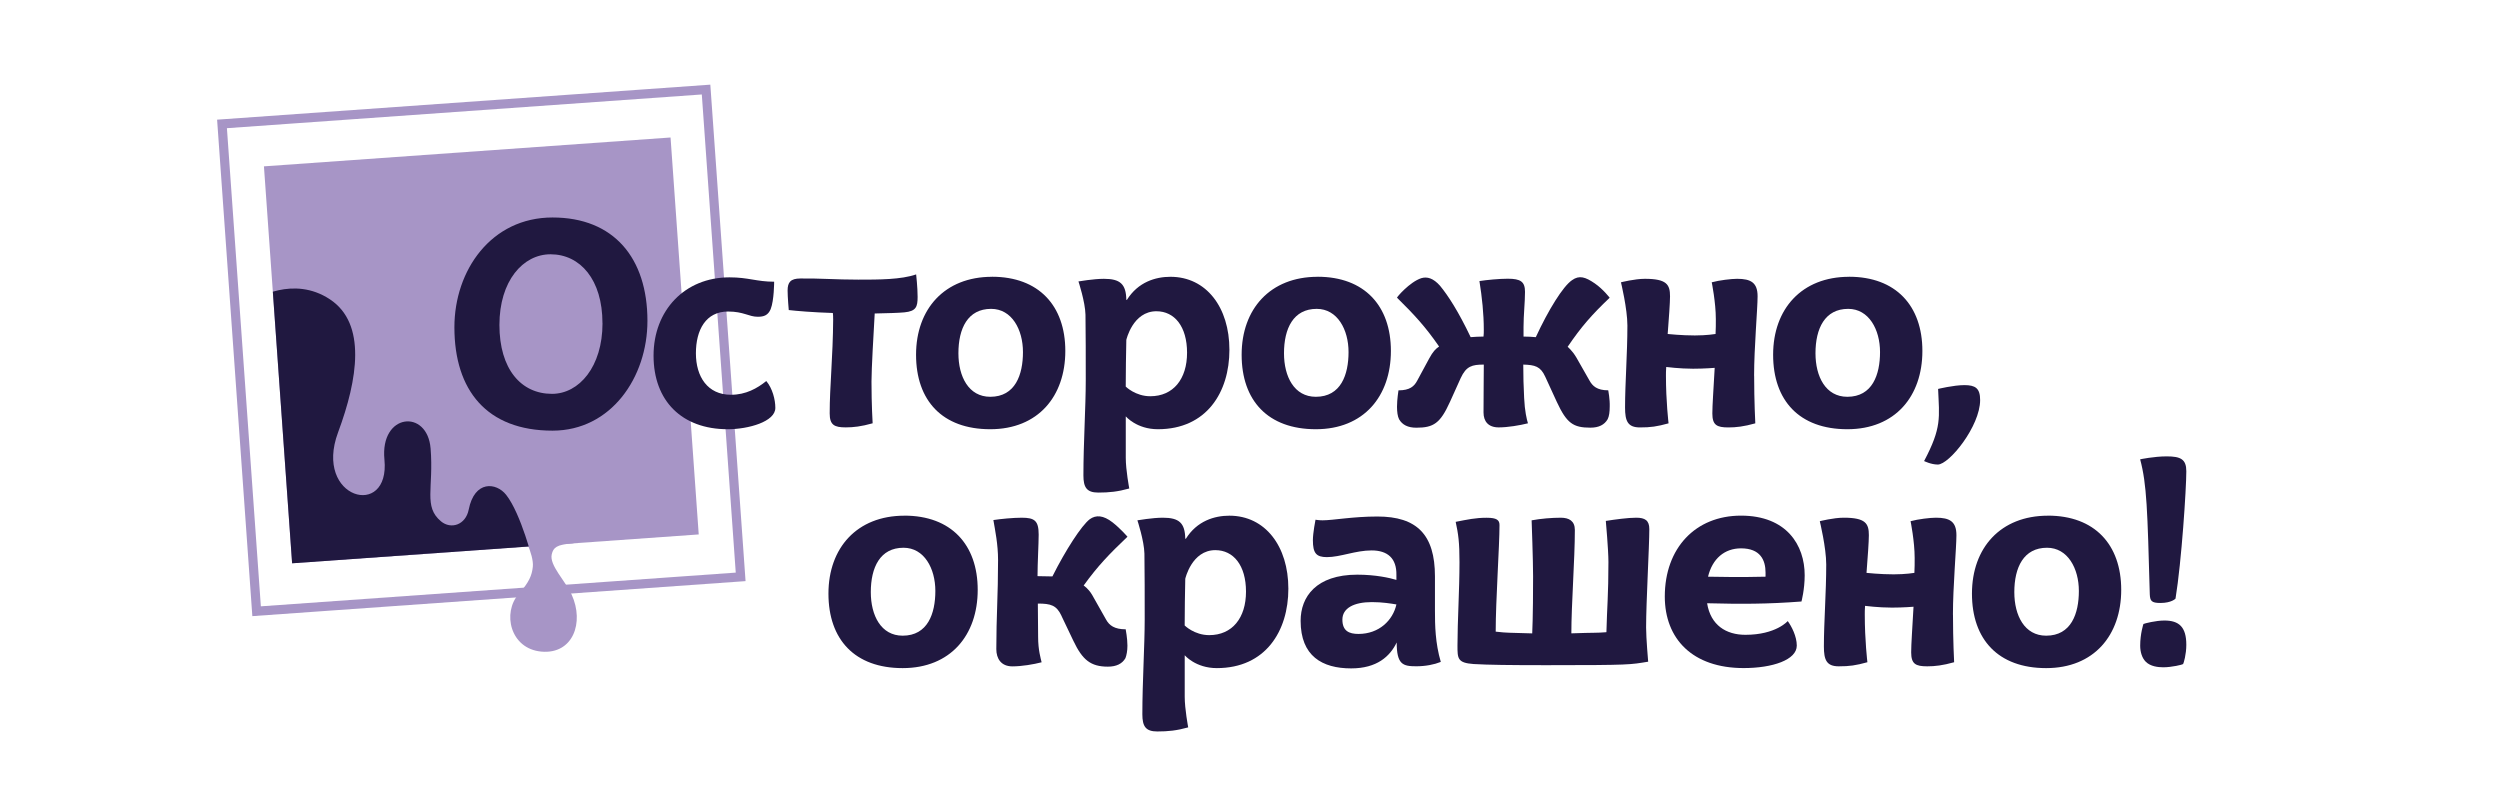
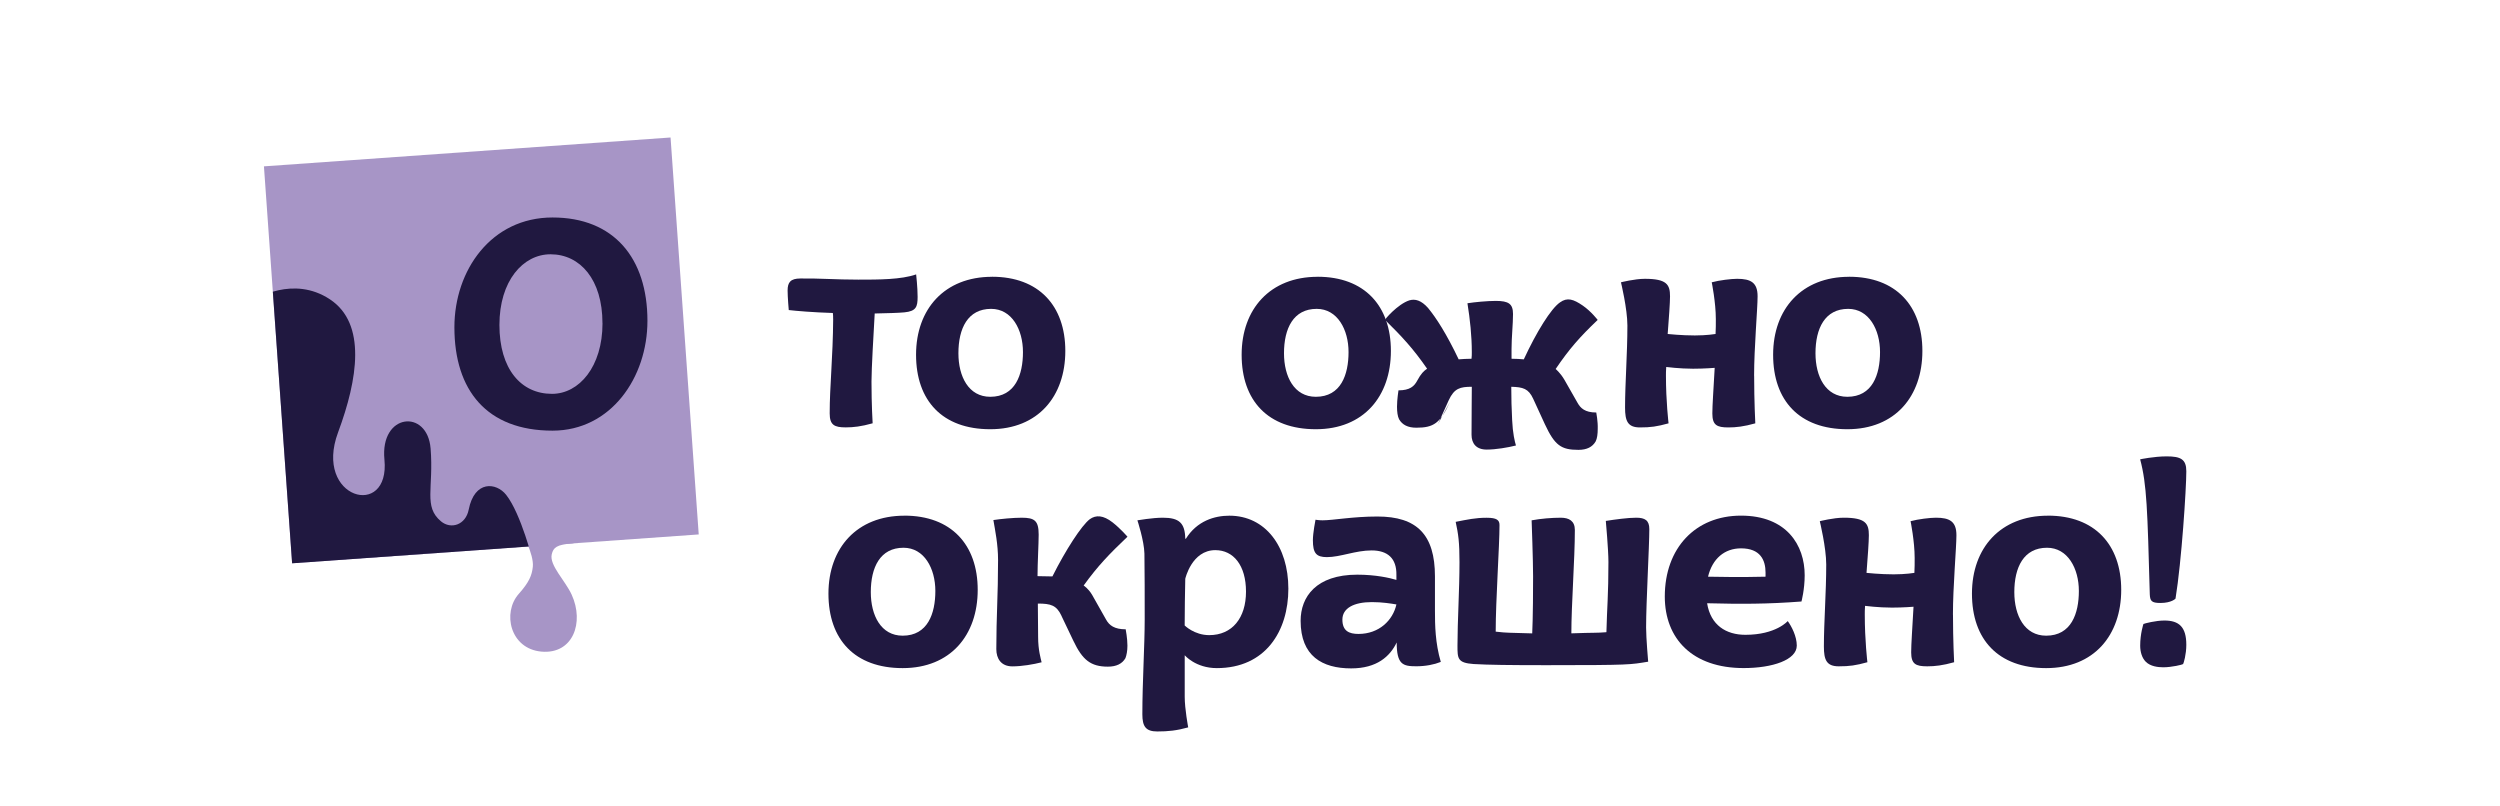
<svg xmlns="http://www.w3.org/2000/svg" id="Layer_1" version="1.1" viewBox="0 0 544.18 175.35">
  <defs>
    <style> .st0, .st1 { fill: none; } .st2 { fill: #201840; } .st3 { clip-path: url(#clippath); } .st1 { stroke: #a795c6; stroke-miterlimit: 10; stroke-width: 2px; } .st4 { fill: #a795c6; } </style>
    <clipPath id="clippath">
      <rect class="st0" x="60.41" y="32.96" width="88.73" height="86.62" transform="translate(-5.14 7.61) rotate(-4.06)" />
    </clipPath>
  </defs>
  <g>
    <rect class="st4" x="60.41" y="32.96" width="88.73" height="86.62" transform="translate(-5.14 7.61) rotate(-4.06)" />
-     <rect class="st1" x="51.96" y="23.1" width="105.63" height="106.34" transform="translate(-5.14 7.61) rotate(-4.06)" />
    <path class="st4" d="M120.04,111.53s7.44,6.55,4.51,6.76c-3.38.25-4.11.9-4.45,2.37-.56,2.37,2.93,5.71,4.34,8.79,2.79,6.1.26,12.99-6.57,12.39s-8.59-8.47-4.94-12.58c2.26-2.54,2.85-4.02,3.05-5.88.15-1.37-.49-3.33-1.12-4.85-1.84-4.44,5.18-7.01,5.18-7.01h0Z" />
    <g class="st3">
      <path class="st2" d="M55.5,65.18s8.31-5.36,16.35,0c7.94,5.29,6.05,17.34,1.74,28.93-5.4,14.5,11.37,19,10.09,5.92-.99-10.1,9.35-11.1,10.05-2.4s-1.6,12.63,2.26,15.85c2.17,1.81,5.37.79,6.03-2.54,1.27-6.44,6.01-5.94,8.15-3.23,3.27,4.13,5.87,14.6,5.87,14.6l-56.02,5.22-4.52-62.33v-.02Z" />
    </g>
  </g>
  <g>
    <path class="st2" d="M98.91,71.24c0-12.4,8.01-23.9,21.36-23.9s20.66,8.84,20.66,22.5c0,12.33-7.95,23.9-20.66,23.9-14.3,0-21.36-8.77-21.36-22.5ZM131.14,70.35c0-9.47-4.83-15-11.31-15-5.98,0-11.12,5.78-11.12,15.38s4.7,15,11.44,15c5.91,0,11-5.91,11-15.38Z" />
-     <path class="st2" d="M168.51,61.33s0,4.07-.76,5.97c-.57,1.33-1.46,1.65-2.8,1.65-1.97,0-3.05-1.14-6.48-1.14-4.83,0-6.99,4-6.99,9.09s2.54,9.03,7.63,9.03c3.24,0,5.72-1.4,7.69-2.99,1.33,1.59,1.97,4,1.97,5.85,0,2.99-5.85,4.64-10.36,4.64-9.98,0-16.15-6.17-16.15-16.02s6.8-17.04,16.53-17.04c4.13,0,5.91.95,9.73.95Z" />
    <path class="st2" d="M181.35,69.4c0-.44,0-.83-.06-1.27-4.2-.13-8.01-.45-9.6-.64,0,0-.25-2.8-.25-4.26,0-1.78.64-2.61,2.8-2.61,4-.06,7.63.25,12.59.25,4.45,0,9.34,0,12.59-1.14,0,0,.32,2.86.32,4.89,0,2.16-.32,3.12-2.86,3.37-1.33.13-3.75.19-6.48.25-.25,4.39-.7,12.01-.7,14.81,0,5.08.25,9.09.25,9.09-2.48.7-4.2.89-5.85.89-2.48,0-3.5-.51-3.5-3.05,0-5.91.7-12.08.76-20.6Z" />
    <path class="st2" d="M215.93,60.24c10.17,0,15.96,6.29,15.96,16.15s-5.91,17.04-16.34,17.04-16.15-6.23-16.15-16.21,6.23-16.97,16.53-16.97ZM208.62,76.9c0,5.08,2.23,9.47,6.93,9.47,5.47,0,7.12-4.83,7.12-9.73s-2.42-9.41-6.93-9.41c-5.09,0-7.12,4.26-7.12,9.66Z" />
-     <path class="st2" d="M245.3,65.27c2.42-3.88,6.23-5.02,9.47-5.02,7.82,0,12.84,6.67,12.84,15.89s-4.96,17.29-15.57,17.29c-4.64,0-6.99-2.8-6.99-2.8v9.03c0,2.67.76,6.67.76,6.67-2.48.7-4.39.89-6.74.89-2.54,0-3.24-1.14-3.24-3.75,0-6.99.51-14.94.51-20.66,0-3.94,0-11.44-.06-14.3-.06-2.8-1.53-7.25-1.53-7.25,0,0,3.31-.57,5.53-.57,3.56,0,4.83,1.14,4.89,4.58h.13ZM251.72,67.75c-5.15,0-6.55,6.23-6.55,6.23-.06,3.24-.13,6.67-.13,10.17,0,0,2.1,2.1,5.34,2.1,5.02,0,8.01-3.75,8.01-9.47s-2.73-9.03-6.67-9.03Z" />
    <path class="st2" d="M286.8,60.24c10.17,0,15.96,6.29,15.96,16.15s-5.91,17.04-16.34,17.04-16.15-6.23-16.15-16.21,6.23-16.97,16.53-16.97ZM279.49,76.9c0,5.08,2.22,9.47,6.93,9.47,5.47,0,7.12-4.83,7.12-9.73s-2.42-9.41-6.93-9.41c-5.08,0-7.12,4.26-7.12,9.66Z" />
-     <path class="st2" d="M315.6,87.51c-2.1,4.64-3.56,5.59-7.31,5.59-1.84,0-3.05-.63-3.75-1.84-.32-.64-.45-1.59-.45-2.73,0-1.59.32-3.56.32-3.56,2.48,0,3.43-.89,4.07-2.1l2.61-4.83c.83-1.53,1.4-2.1,2.16-2.61-2.99-4.32-5.4-6.93-9.15-10.62-.19,0,2.73-3.43,5.28-4.26,1.27-.38,2.61,0,4.07,1.65,1.78,2.16,4,5.59,6.67,11.19.83-.06,1.78-.13,2.8-.13.06-.57.06-.95.06-1.46,0-3.5-.38-7.06-.95-10.62,1.59-.25,4.32-.51,6.17-.51,2.8,0,3.75.64,3.75,2.86s-.32,5.08-.32,7.63v2.1c.95,0,1.91.06,2.67.13,2.73-5.91,5.91-11.06,7.88-12.4,1.59-1.14,2.92-.7,4.96.7,1.84,1.27,3.24,3.12,3.24,3.12-3.88,3.69-6.17,6.29-9.15,10.68,0,0,1.02.83,1.91,2.35l2.86,5.02c.64,1.14,1.59,2.1,4.07,2.1,0,0,.38,1.97.32,3.56,0,1.14-.13,2.1-.45,2.73-.7,1.21-1.91,1.84-3.75,1.84-3.75,0-5.15-.95-7.31-5.59l-2.54-5.53c-1.02-2.22-2.22-2.54-4.77-2.61,0,2.42.06,4.83.19,7.25.13,2.86.57,4.7.83,5.53-1.78.45-4.39.89-6.36.89-2.29,0-3.31-1.33-3.31-3.24,0-4.51.06-7.88.06-10.43-2.54,0-3.81.32-5.02,2.92l-2.35,5.21Z" />
+     <path class="st2" d="M315.6,87.51c-2.1,4.64-3.56,5.59-7.31,5.59-1.84,0-3.05-.63-3.75-1.84-.32-.64-.45-1.59-.45-2.73,0-1.59.32-3.56.32-3.56,2.48,0,3.43-.89,4.07-2.1c.83-1.53,1.4-2.1,2.16-2.61-2.99-4.32-5.4-6.93-9.15-10.62-.19,0,2.73-3.43,5.28-4.26,1.27-.38,2.61,0,4.07,1.65,1.78,2.16,4,5.59,6.67,11.19.83-.06,1.78-.13,2.8-.13.06-.57.06-.95.06-1.46,0-3.5-.38-7.06-.95-10.62,1.59-.25,4.32-.51,6.17-.51,2.8,0,3.75.64,3.75,2.86s-.32,5.08-.32,7.63v2.1c.95,0,1.91.06,2.67.13,2.73-5.91,5.91-11.06,7.88-12.4,1.59-1.14,2.92-.7,4.96.7,1.84,1.27,3.24,3.12,3.24,3.12-3.88,3.69-6.17,6.29-9.15,10.68,0,0,1.02.83,1.91,2.35l2.86,5.02c.64,1.14,1.59,2.1,4.07,2.1,0,0,.38,1.97.32,3.56,0,1.14-.13,2.1-.45,2.73-.7,1.21-1.91,1.84-3.75,1.84-3.75,0-5.15-.95-7.31-5.59l-2.54-5.53c-1.02-2.22-2.22-2.54-4.77-2.61,0,2.42.06,4.83.19,7.25.13,2.86.57,4.7.83,5.53-1.78.45-4.39.89-6.36.89-2.29,0-3.31-1.33-3.31-3.24,0-4.51.06-7.88.06-10.43-2.54,0-3.81.32-5.02,2.92l-2.35,5.21Z" />
    <path class="st2" d="M381.83,81.79c0,5.59.25,10.36.25,10.36-2.48.7-4.2.89-5.85.89-2.54,0-3.5-.51-3.5-3.05,0-1.78.25-5.21.51-9.92,0,0-2.29.19-4.7.19-2.92,0-5.85-.38-5.85-.38-.06.76-.06,1.46-.06,1.91,0,5.59.57,10.36.57,10.36-2.54.7-3.88.89-6.23.89-2.67,0-3.24-1.4-3.24-4.32,0-5.28.51-11.76.51-17.86,0-3.62-1.4-9.41-1.4-9.41,0,0,2.99-.76,5.21-.76,4.77,0,5.47,1.27,5.47,3.81,0,1.4-.25,4.83-.51,8.2,0,0,2.99.32,5.91.32,2.61,0,4.51-.32,4.51-.32.06-1.02.06-2.1.06-3.24,0-3.62-.89-8.01-.89-8.01,1.65-.45,4.26-.76,5.53-.76,2.99,0,4.45.83,4.45,3.81,0,2.67-.76,11.25-.76,17.29Z" />
    <path class="st2" d="M402.49,60.24c10.17,0,15.96,6.29,15.96,16.15s-5.91,17.04-16.34,17.04-16.15-6.23-16.15-16.21,6.23-16.97,16.53-16.97ZM395.18,76.9c0,5.08,2.22,9.47,6.93,9.47,5.47,0,7.12-4.83,7.12-9.73s-2.42-9.41-6.93-9.41c-5.08,0-7.12,4.26-7.12,9.66Z" />
-     <path class="st2" d="M421.81,101.12c-1.46,0-2.99-.76-2.99-.76,3.88-7.31,3.31-9.47,3.05-15.7,0,0,3.37-.83,5.72-.83s3.43.64,3.43,3.24c0,5.72-6.74,14.05-9.22,14.05Z" />
    <path class="st2" d="M196.86,112.24c10.17,0,15.96,6.29,15.96,16.15s-5.91,17.04-16.34,17.04-16.15-6.23-16.15-16.21,6.23-16.97,16.53-16.97ZM189.55,128.9c0,5.08,2.23,9.47,6.93,9.47,5.47,0,7.12-4.83,7.12-9.73s-2.42-9.41-6.93-9.41c-5.09,0-7.12,4.26-7.12,9.66Z" />
    <path class="st2" d="M231.06,134.05c-1.08-2.29-2.29-2.67-5.15-2.67,0,2.42.06,4.83.06,7.25,0,2.86.57,4.7.76,5.53-1.72.45-4.32.89-6.36.89-2.48,0-3.5-1.72-3.5-3.75,0-7.12.38-11.76.38-19.39,0-3.43-.64-6.48-1.02-8.71,1.59-.25,4.32-.51,6.17-.51,2.8,0,3.69.64,3.69,3.69,0,1.97-.25,6.23-.25,9.03,1.14,0,2.29.06,3.24.06,2.86-5.72,6.36-11.12,8.14-12.46,1.33-.95,2.92-.89,4.96.7,1.78,1.4,3.24,3.12,3.24,3.12-3.88,3.69-6.42,6.29-9.54,10.62,0,0,1.02.64,1.84,2.03l3.05,5.4c.7,1.27,1.84,2.1,4.26,2.1,0,0,.38,1.97.38,3.56,0,1.14-.19,2.1-.44,2.73-.7,1.21-1.97,1.84-3.81,1.84-3.75,0-5.53-1.46-7.5-5.59l-2.61-5.47Z" />
    <path class="st2" d="M258.13,117.27c2.42-3.88,6.23-5.02,9.47-5.02,7.82,0,12.84,6.67,12.84,15.89s-4.96,17.29-15.57,17.29c-4.64,0-6.99-2.8-6.99-2.8v9.03c0,2.67.76,6.67.76,6.67-2.48.7-4.39.89-6.74.89-2.54,0-3.24-1.14-3.24-3.75,0-6.99.51-14.94.51-20.66,0-3.94,0-11.44-.06-14.3-.06-2.8-1.53-7.25-1.53-7.25,0,0,3.31-.57,5.53-.57,3.56,0,4.83,1.14,4.89,4.58h.13ZM264.55,119.75c-5.15,0-6.55,6.23-6.55,6.23-.06,3.24-.13,6.67-.13,10.17,0,0,2.1,2.1,5.34,2.1,5.02,0,8.01-3.75,8.01-9.47s-2.73-9.03-6.67-9.03Z" />
    <path class="st2" d="M304.03,139.83c-1.46,3.05-4.32,5.66-9.92,5.66-6.29,0-11-2.67-11-10.36,0-5.21,3.37-10.04,12.33-10.04,4,0,7.06.7,8.52,1.14v-1.08c.06-3.62-1.91-5.34-5.4-5.34s-6.8,1.46-9.73,1.46c-2.35,0-3.05-.89-3.05-3.69,0-1.59.57-4.45.57-4.45,0,0,.76.13,1.53.13,2.29,0,6.55-.83,11.95-.83,8.58,0,12.52,3.94,12.52,13.03v7.5c0,3.11.06,6.99,1.27,11.12-1.4.57-3.3.95-5.34.95-2.92,0-4.26-.38-4.26-5.21ZM303.96,131.57c-1.14-.19-3.05-.51-5.34-.51-3.94,0-6.42,1.33-6.42,3.81s1.46,3.12,3.5,3.12c4.51,0,7.5-2.99,8.26-6.42Z" />
    <path class="st2" d="M349.54,113.39c2.03-.32,4.83-.7,6.61-.7,1.91,0,2.86.57,2.86,2.48,0,3.75-.7,15.89-.7,21.42,0,2.29.45,7.44.45,7.44-3.94.64-3.62.76-22.12.76-8.07,0-12.65-.06-15.89-.25-3.5-.25-3.5-1.21-3.5-4,0-5.34.44-12.08.44-18.18,0-4.32-.25-6.1-.83-8.77,2.61-.51,4.32-.89,6.74-.89,2.22,0,2.8.51,2.8,1.59,0,4.51-.83,16.4-.83,23.2,2.86.32,2.42.19,7.95.38,0,0,.19-3.43.19-12.4,0-3.5-.32-12.21-.32-12.21,2.03-.38,4.45-.57,6.36-.57,1.78,0,3.05.7,3.05,2.67,0,6.36-.76,16.21-.76,22.5,5.28-.19,5.28-.06,7.63-.25.13-5.28.44-8.2.44-15.26,0-2.67-.57-8.96-.57-8.96Z" />
    <path class="st2" d="M371.59,131.31c.76,4.77,4.13,6.87,8.33,6.87,6.67,0,9.22-2.99,9.22-2.99.83,1.14,1.97,3.31,1.97,5.34,0,3.11-5.28,4.89-11.57,4.89-11.12,0-17.16-6.36-17.16-15.57,0-10.55,6.67-17.61,16.59-17.61s13.86,6.42,13.86,12.97c0,3.12-.7,5.72-.7,5.72-7.37.57-13.29.57-20.53.38ZM384.31,125.53v-.89c0-2.73-1.14-5.28-5.34-5.28-3.56,0-6.23,2.22-7.18,6.17,2.86.06,7.12.13,12.52,0Z" />
    <path class="st2" d="M425.11,133.79c0,5.59.25,10.36.25,10.36-2.48.7-4.2.89-5.85.89-2.54,0-3.5-.51-3.5-3.05,0-1.78.25-5.21.51-9.92,0,0-2.29.19-4.7.19-2.92,0-5.85-.38-5.85-.38-.06.76-.06,1.46-.06,1.91,0,5.59.57,10.36.57,10.36-2.54.7-3.88.89-6.23.89-2.67,0-3.24-1.4-3.24-4.32,0-5.28.51-11.76.51-17.86,0-3.62-1.4-9.41-1.4-9.41,0,0,2.99-.76,5.21-.76,4.77,0,5.47,1.27,5.47,3.81,0,1.4-.25,4.83-.51,8.2,0,0,2.99.32,5.91.32,2.61,0,4.51-.32,4.51-.32.06-1.02.06-2.1.06-3.24,0-3.62-.89-8.01-.89-8.01,1.65-.45,4.26-.76,5.53-.76,2.99,0,4.45.83,4.45,3.81,0,2.67-.76,11.25-.76,17.29Z" />
    <path class="st2" d="M445.77,112.24c10.17,0,15.96,6.29,15.96,16.15s-5.91,17.04-16.34,17.04-16.15-6.23-16.15-16.21,6.23-16.97,16.53-16.97ZM438.46,128.9c0,5.08,2.22,9.47,6.93,9.47,5.47,0,7.12-4.83,7.12-9.73s-2.42-9.41-6.93-9.41c-5.08,0-7.12,4.26-7.12,9.66Z" />
    <path class="st2" d="M465.86,99.98s2.99-.64,5.78-.64c3.05,0,4.26.64,4.26,3.24,0,3.69-1.02,19.58-2.35,27.72,0,0-.83.95-3.31.95-1.91,0-2.22-.45-2.29-1.84-.51-18.43-.64-23.96-2.1-29.43ZM466.55,135.83c.25-.13,2.73-.76,4.58-.76,3.18,0,4.77,1.4,4.77,5.28,0,2.1-.57,4-.7,4.2-.13.13-2.48.7-4.32.7-1.14,0-2.8-.19-3.81-1.21-.83-.83-1.21-2.16-1.21-3.5,0-2.61.7-4.7.7-4.7Z" />
  </g>
</svg>